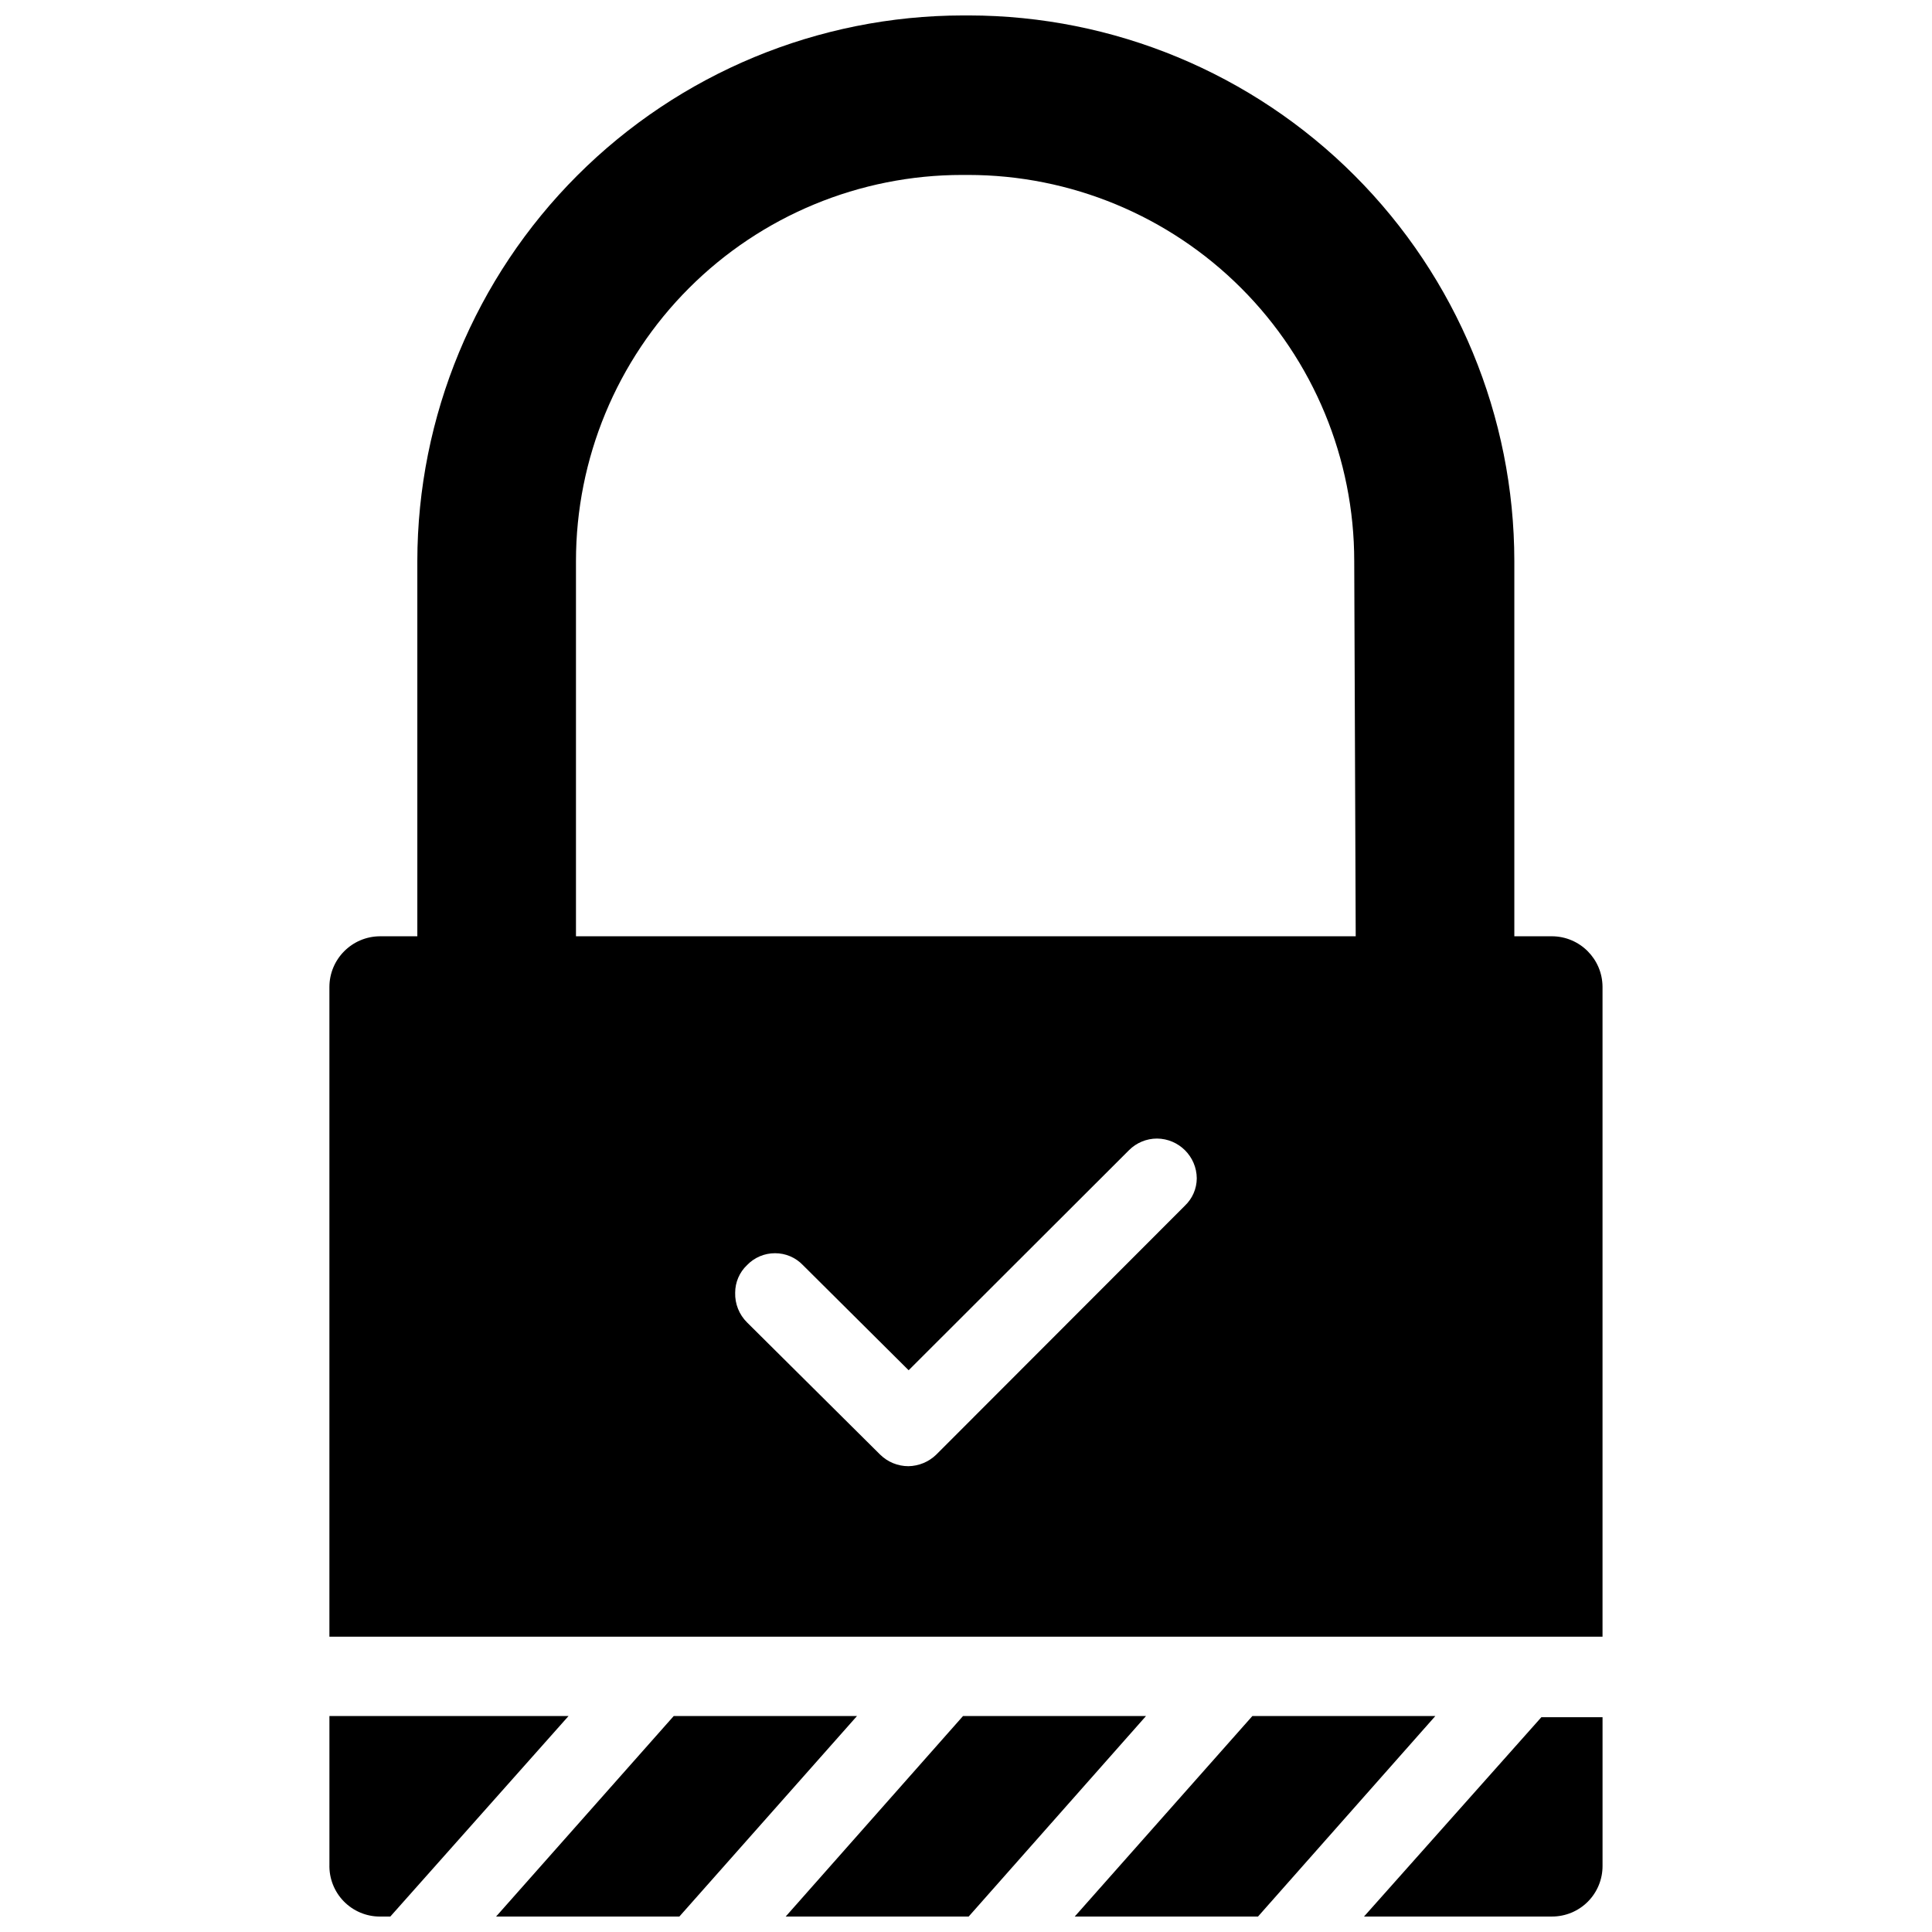
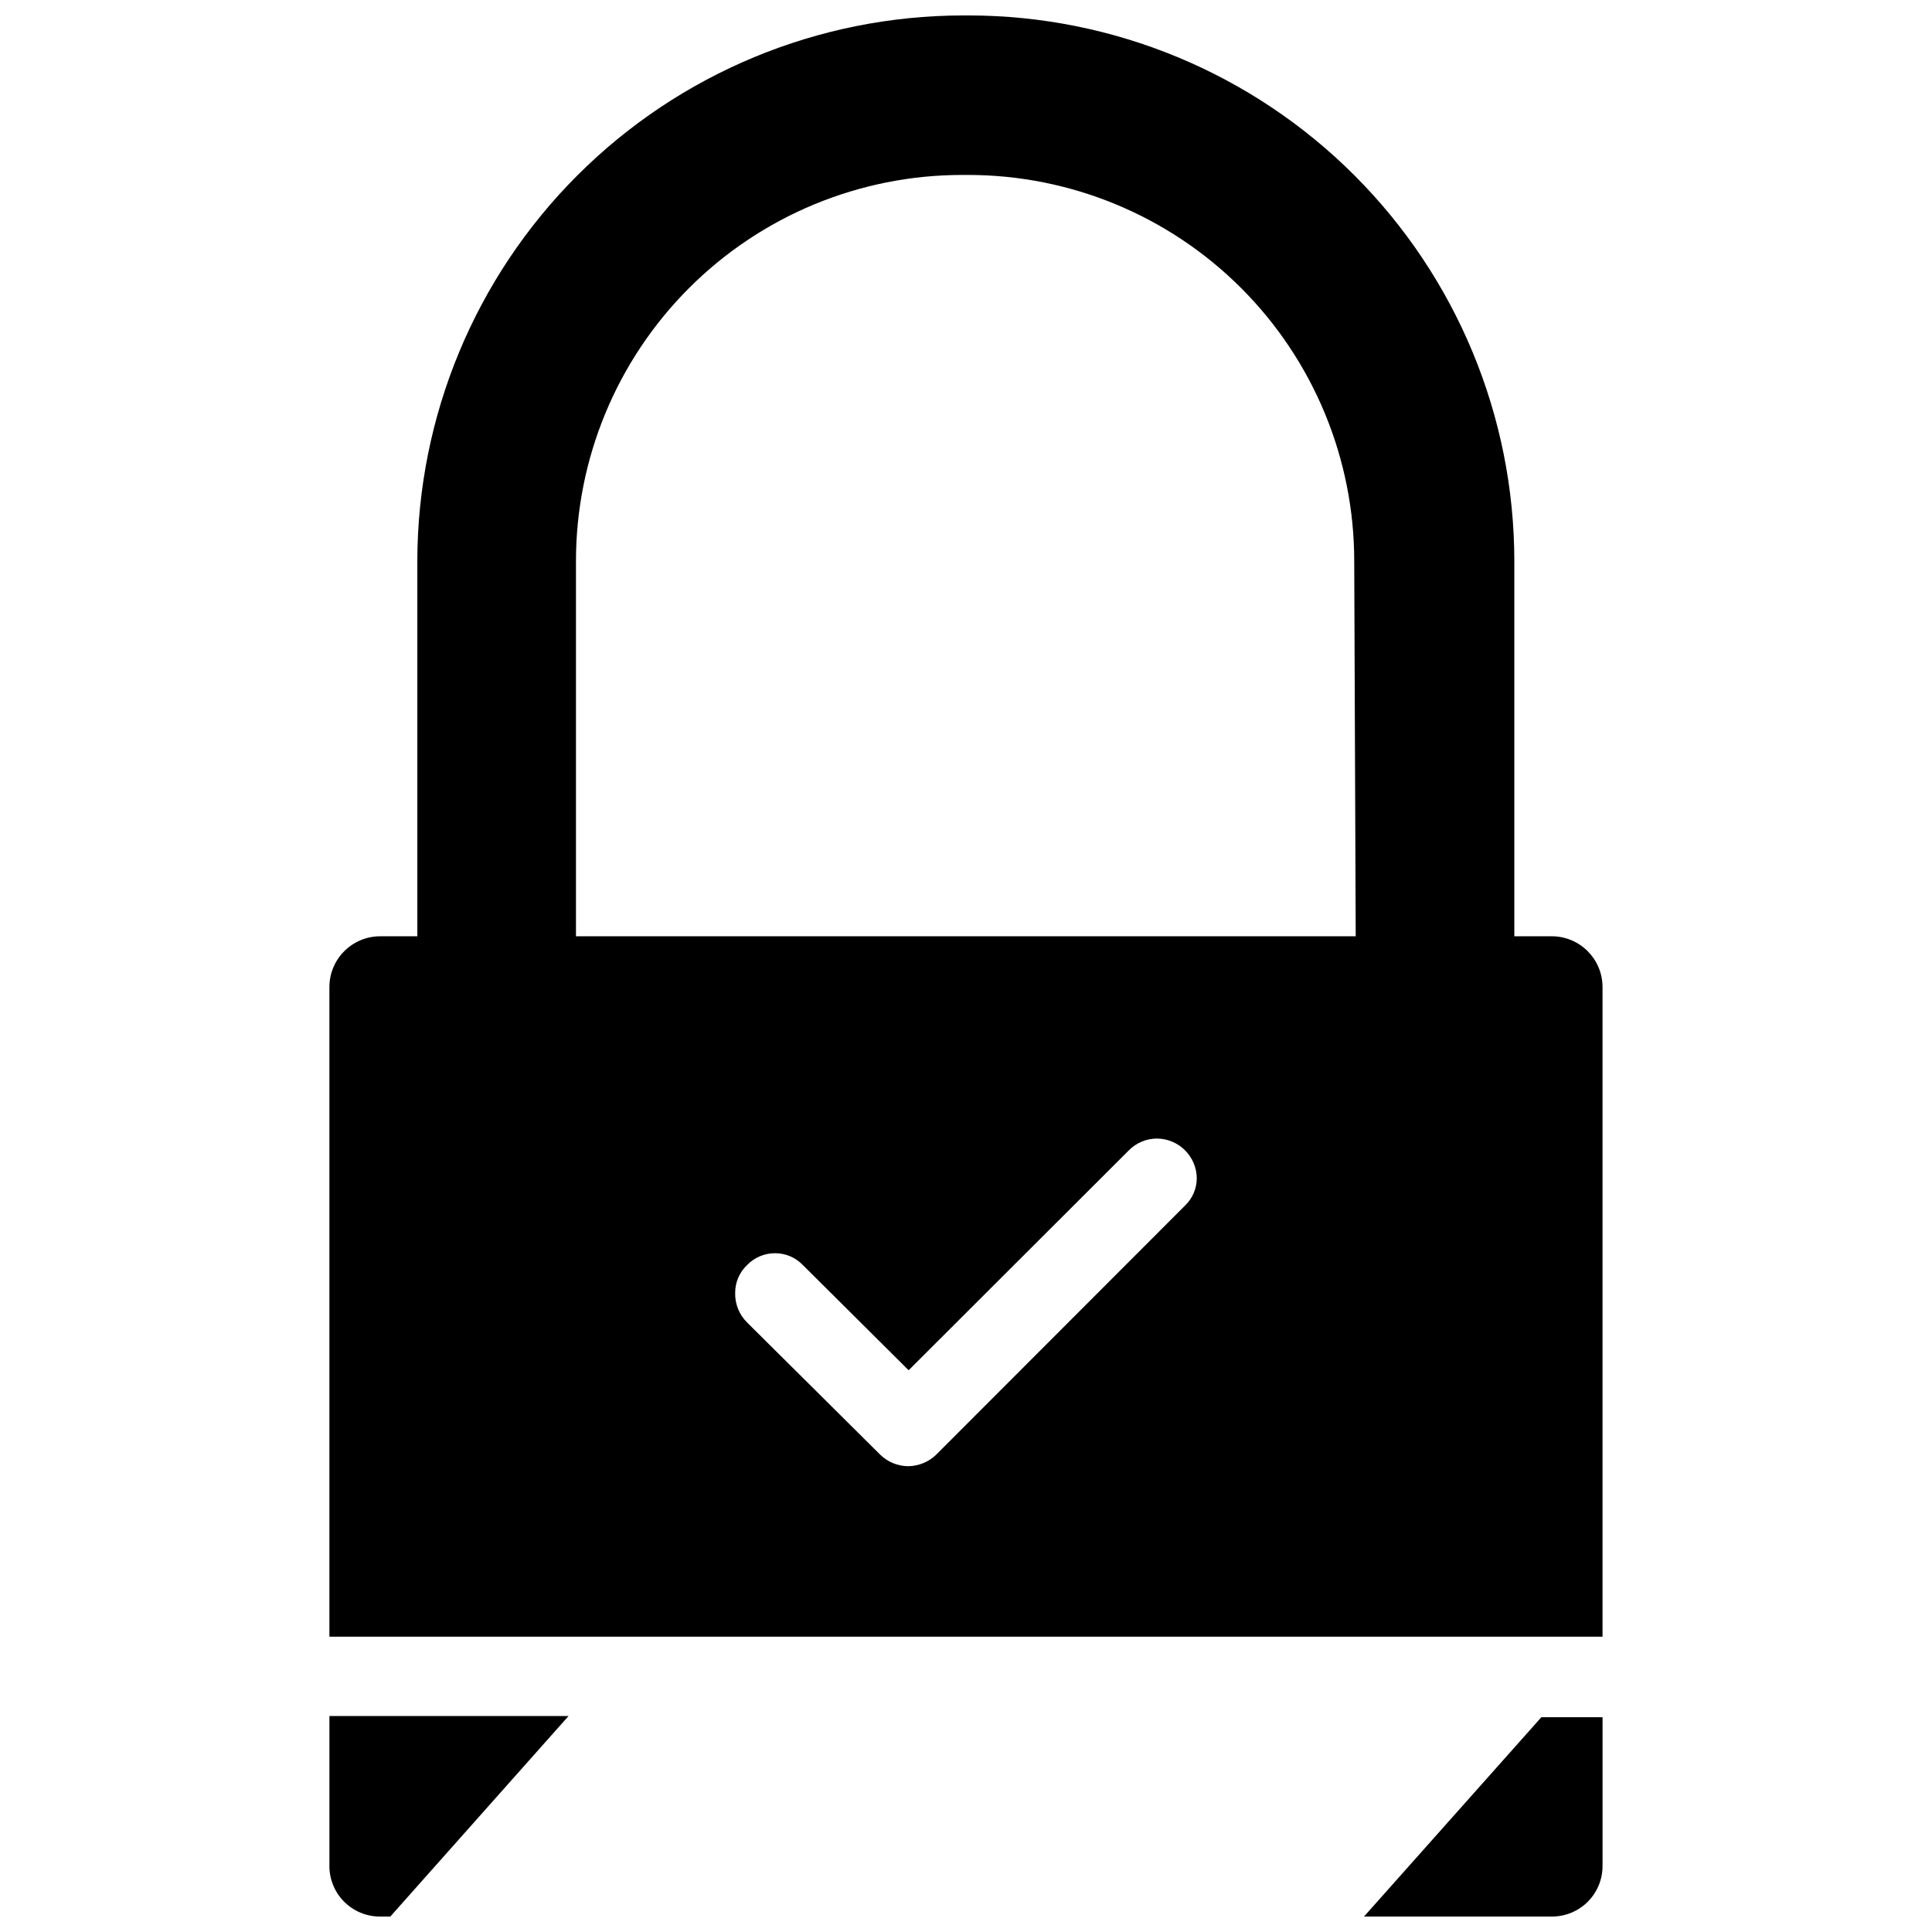
<svg xmlns="http://www.w3.org/2000/svg" width="800px" height="800px" version="1.1" viewBox="144 144 512 512">
  <defs>
    <clipPath id="f">
      <path d="m231 598h64v53.902h-64z" />
    </clipPath>
    <clipPath id="e">
-       <path d="m275 598h97v53.902h-97z" />
-     </clipPath>
+       </clipPath>
    <clipPath id="d">
-       <path d="m352 598h96v53.902h-96z" />
-     </clipPath>
+       </clipPath>
    <clipPath id="c">
-       <path d="m428 598h97v53.902h-97z" />
-     </clipPath>
+       </clipPath>
    <clipPath id="b">
      <path d="m505 599h64v52.902h-64z" />
    </clipPath>
    <clipPath id="a">
      <path d="m231 148.09h338v429.91h-338z" />
    </clipPath>
  </defs>
  <g>
    <g clip-path="url(#f)">
      <path d="m231.3 598.77v39.363c-0.105 3.617 1.258 7.121 3.777 9.715 2.523 2.598 5.988 4.062 9.605 4.059h2.754l47.23-53.137z" />
    </g>
    <g clip-path="url(#e)">
      <path d="m322.54 598.77-47.074 53.137h48.57l47.074-53.137z" />
    </g>
    <g clip-path="url(#d)">
      <path d="m399.21 598.77-46.996 53.137h48.492l46.996-53.137z" />
    </g>
    <g clip-path="url(#c)">
      <path d="m475.89 598.77-47.078 53.137h48.57l46.996-53.137z" />
    </g>
    <g clip-path="url(#b)">
      <path d="m505.48 651.9h49.828c3.562 0 6.981-1.418 9.492-3.945 2.512-2.527 3.914-5.953 3.891-9.516v-39.359h-16.215z" />
    </g>
    <g clip-path="url(#a)">
      <path d="m555.31 392.12h-9.996v-99.422c-0.02-38.332-15.254-75.09-42.352-102.2s-63.848-42.363-102.18-42.406h-1.574c-38.34 0.043-75.098 15.289-102.21 42.402-27.109 27.109-42.359 63.867-42.402 102.21v99.422h-9.918c-7.402 0.043-13.383 6.059-13.383 13.461v172.16h337.39v-172.24c-0.043-7.371-6.008-13.34-13.383-13.383zm-97.297 71.402-65.891 65.965c-1.984 1.93-4.629 3.027-7.398 3.07-2.797-0.004-5.481-1.109-7.477-3.07l-35.27-35.031c-2.094-2.07-3.234-4.922-3.148-7.871 0-2.769 1.137-5.418 3.148-7.32 1.934-2.016 4.609-3.152 7.402-3.148 2.793-0.012 5.469 1.125 7.398 3.148l28.023 27.867 58.41-58.332c1.965-1.965 4.625-3.066 7.402-3.07 5.805 0.043 10.504 4.742 10.547 10.551-0.02 2.742-1.156 5.356-3.148 7.242zm45.266-71.402h-206.64v-99.422c0-27.141 10.781-53.172 29.973-72.363 19.191-19.191 45.219-29.973 72.363-29.973h1.574c27.141 0 53.168 10.781 72.363 29.973 19.191 19.191 29.973 45.223 29.973 72.363z" />
    </g>
  </g>
</svg>